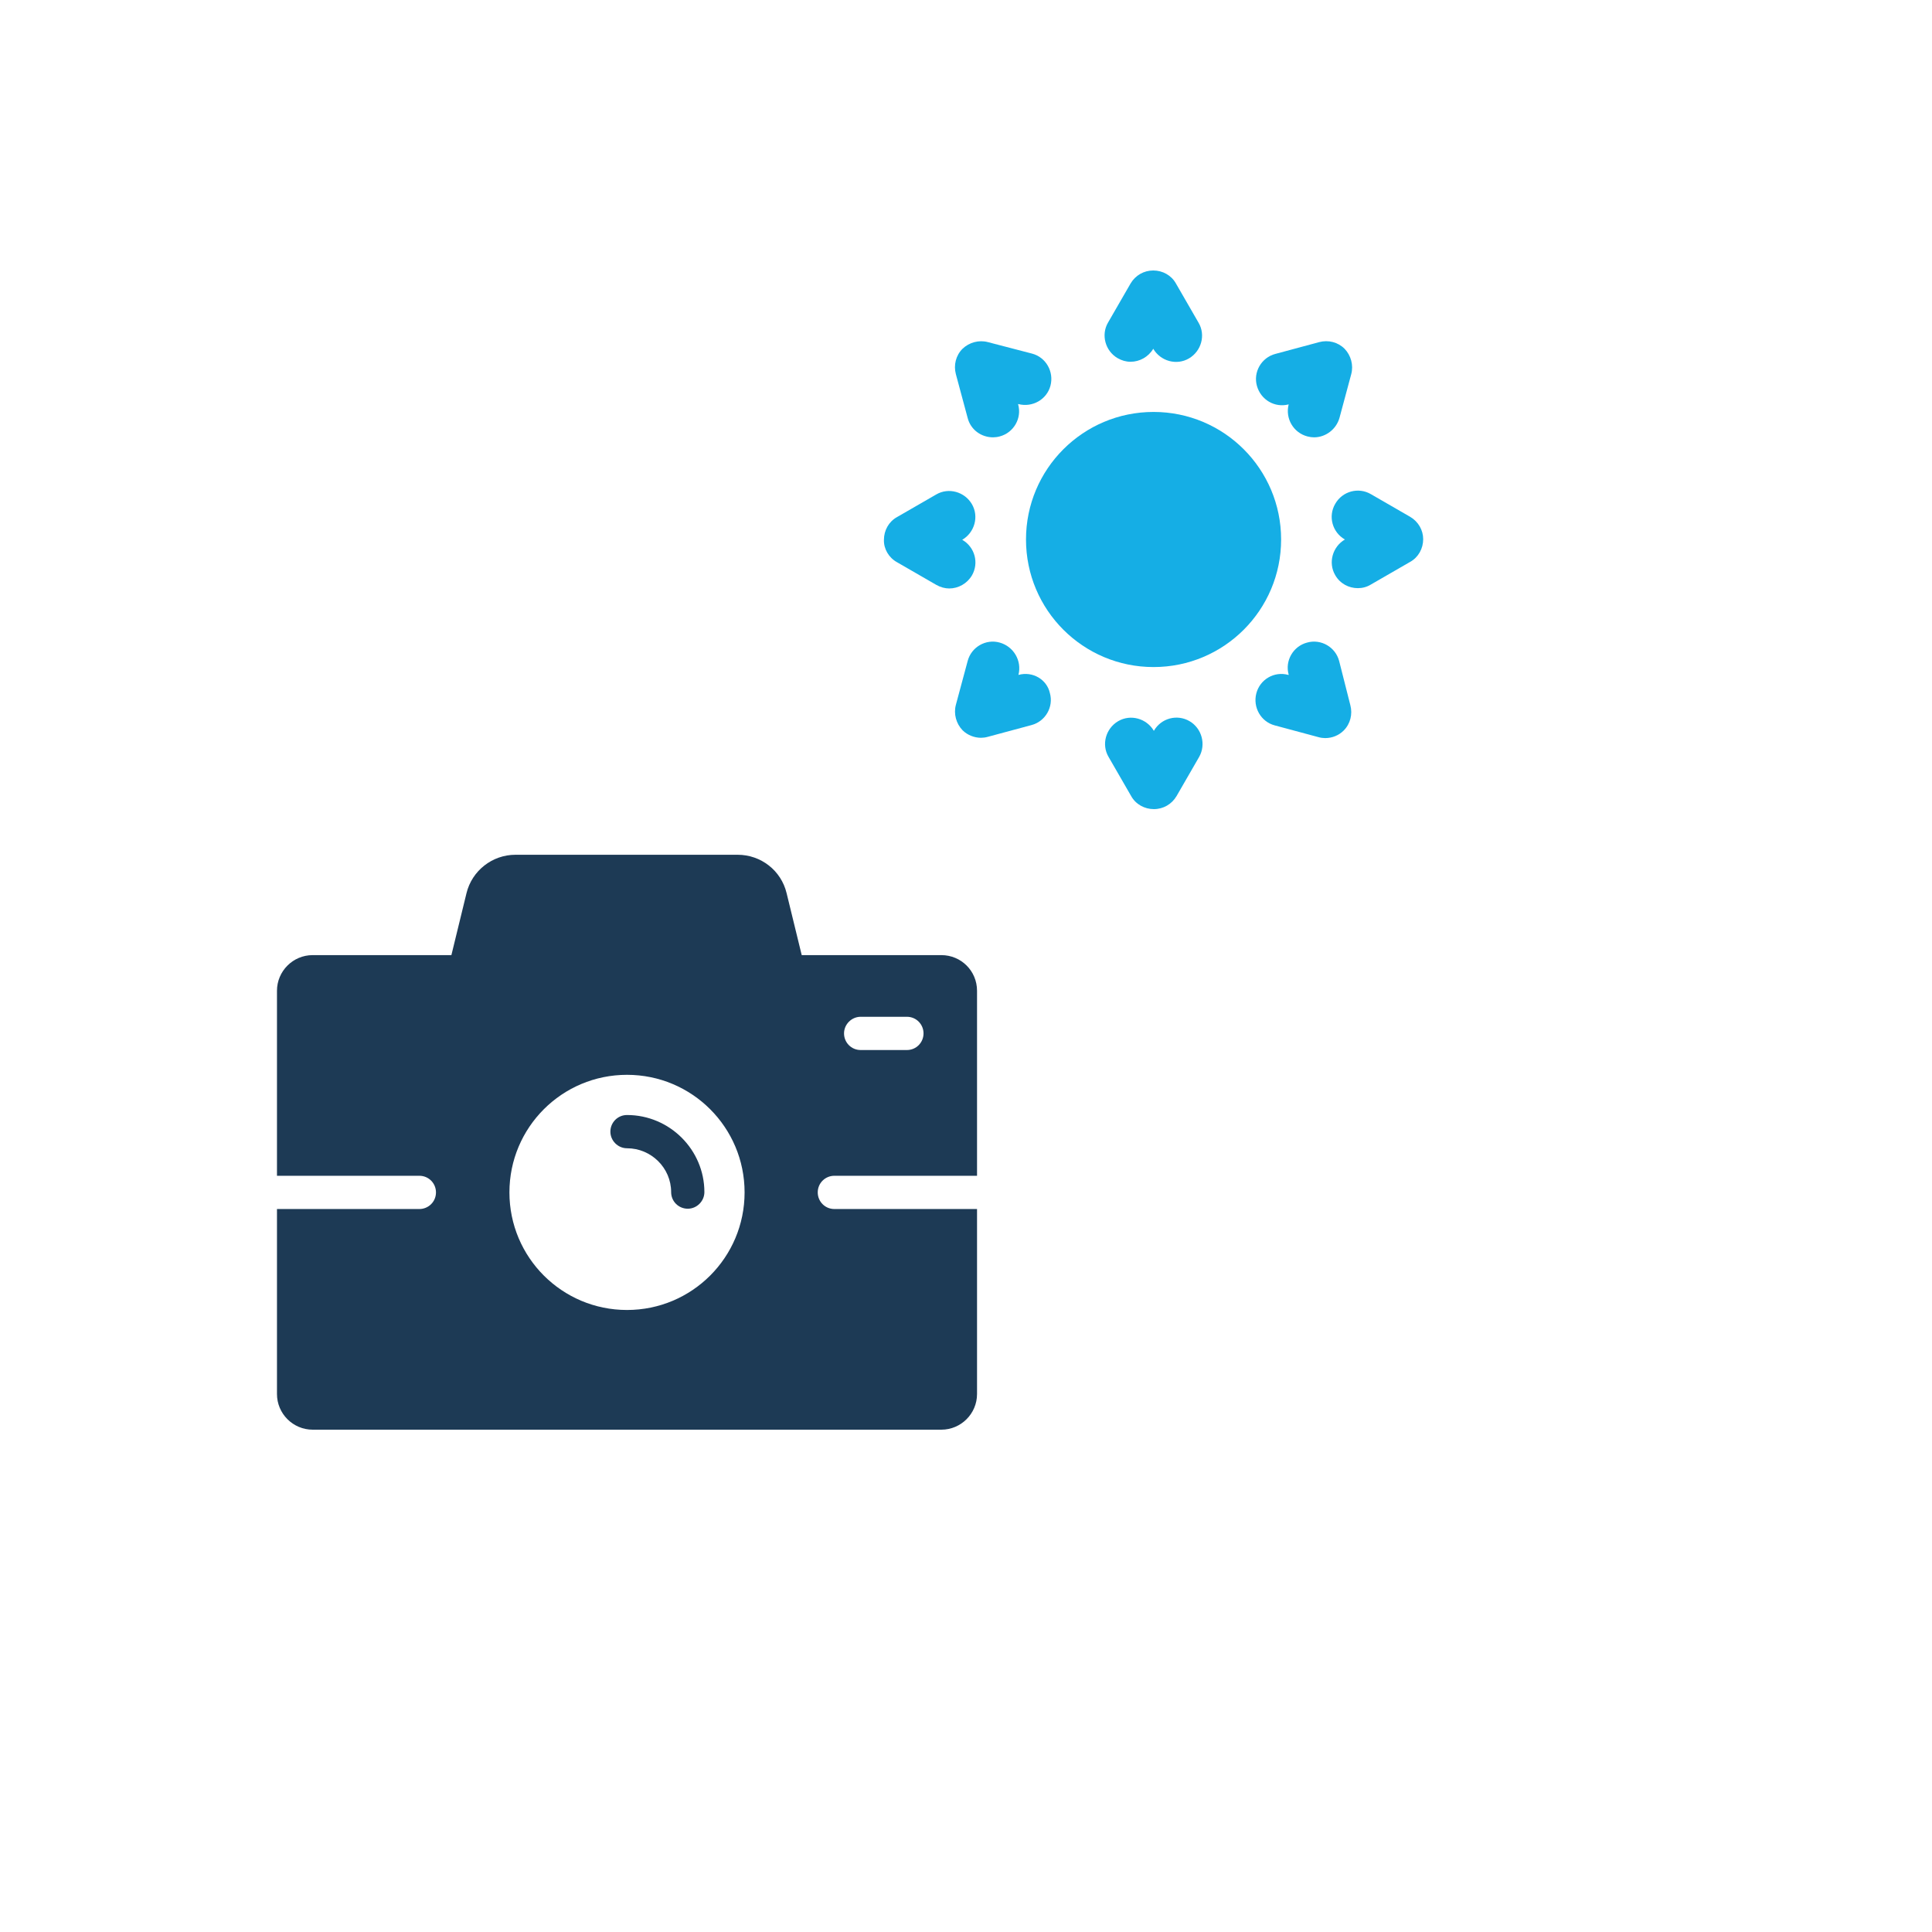
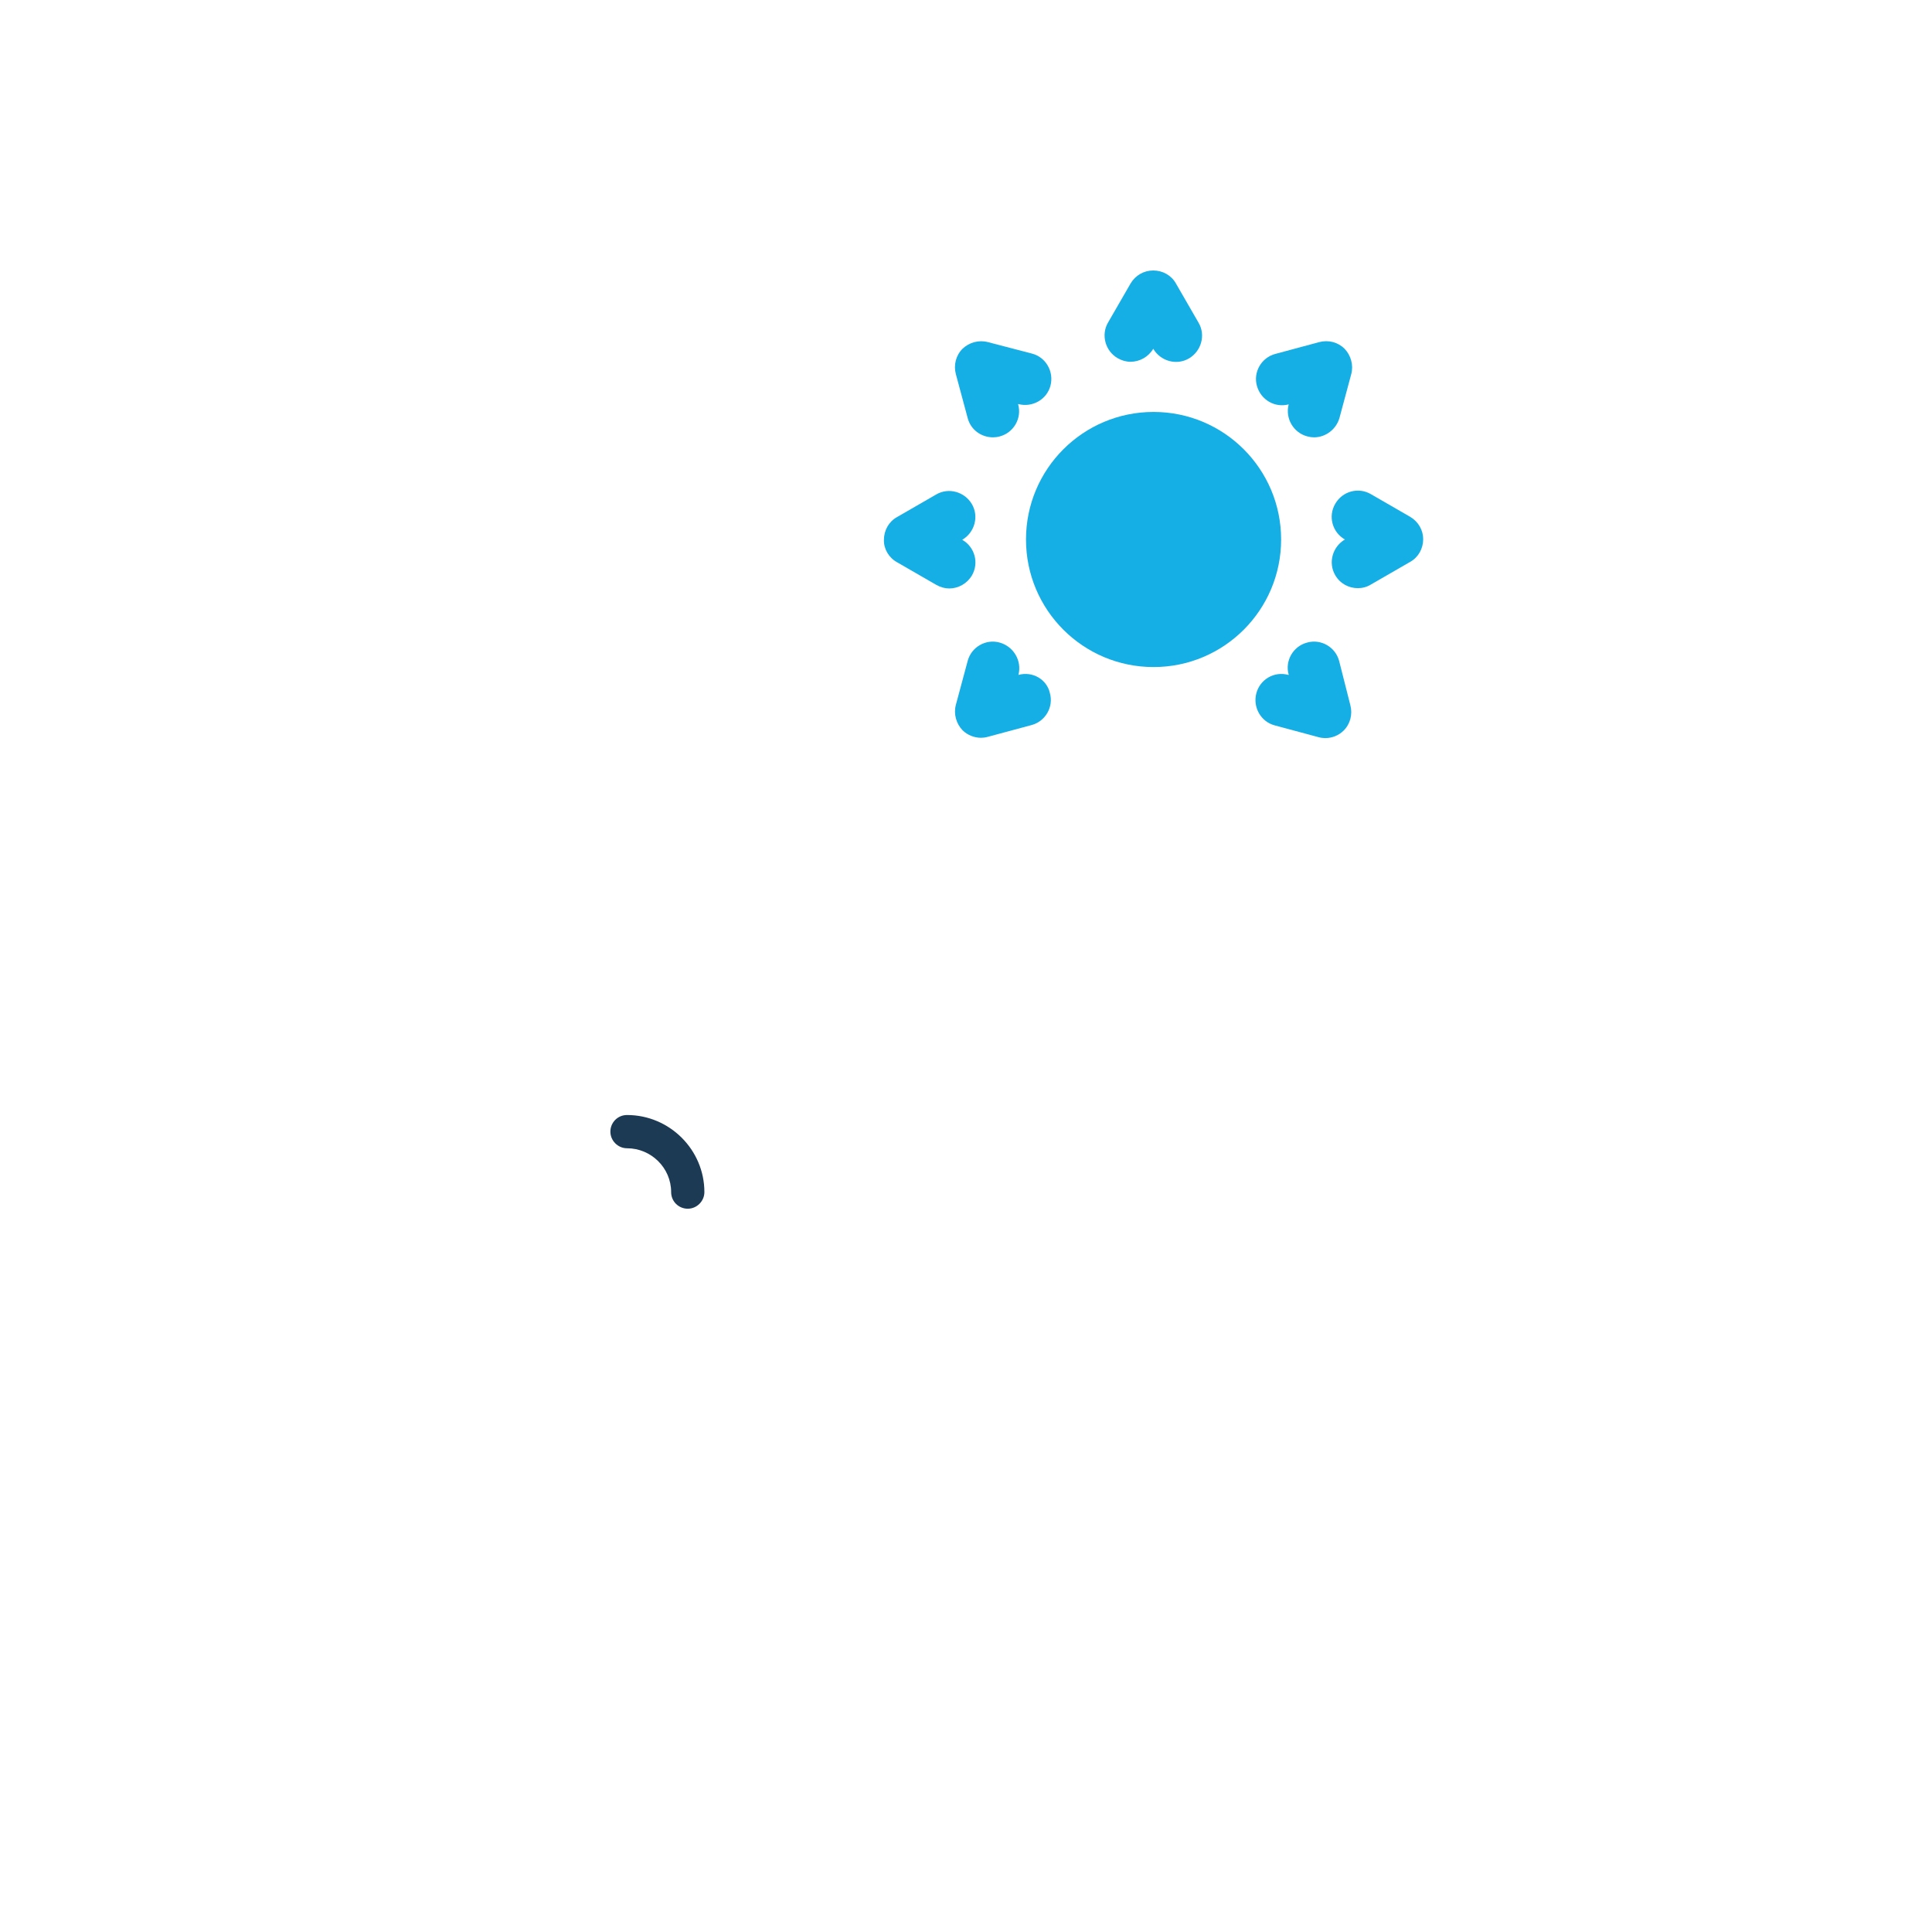
<svg xmlns="http://www.w3.org/2000/svg" version="1.1" width="100%" height="100%" id="svgWorkerArea" viewBox="-25 -25 625 625" style="background: white;">
  <defs id="defsdoc">
    <pattern id="patternBool" x="0" y="0" width="10" height="10" patternUnits="userSpaceOnUse" patternTransform="rotate(35)">
      <circle cx="5" cy="5" r="4" style="stroke: none;fill: #ff000070;" />
    </pattern>
  </defs>
  <g id="fileImp-354236627" class="cosito">
    <path id="pathImp-691765926" fill="#1D3A55" class="grouped" d="M177.836 335.707C174.804 335.707 172.458 338.152 172.458 341.085 172.458 344.019 174.902 346.464 177.836 346.464 185.658 346.464 192.112 352.82 192.112 360.642 192.112 363.673 194.557 366.02 197.49 366.02 200.424 366.02 202.868 363.576 202.868 360.642 202.868 346.952 191.623 335.707 177.836 335.707 177.836 335.707 177.836 335.707 177.836 335.707" />
-     <path id="pathImp-759212789" fill="#1D3A55" class="grouped" d="M279.531 283.98C279.531 283.98 234.355 283.98 234.355 283.98 234.355 283.98 229.465 263.934 229.465 263.934 227.705 256.6 221.154 251.516 213.625 251.516 213.625 251.516 141.754 251.516 141.754 251.516 134.224 251.516 127.673 256.698 125.913 263.934 125.913 263.934 121.023 283.98 121.023 283.98 121.023 283.98 76.141 283.98 76.141 283.98 69.785 283.98 64.602 289.162 64.602 295.518 64.602 295.518 64.602 355.362 64.602 355.362 64.602 355.362 110.659 355.362 110.659 355.362 113.69 355.362 116.037 357.806 116.037 360.74 116.037 363.771 113.592 366.118 110.659 366.118 110.659 366.118 64.602 366.118 64.602 366.118 64.602 366.118 64.602 425.962 64.602 425.962 64.602 432.317 69.785 437.5 76.141 437.5 76.141 437.5 279.531 437.5 279.531 437.5 285.887 437.5 291.069 432.317 291.069 425.962 291.069 425.962 291.069 366.118 291.069 366.118 291.069 366.118 290.971 366.118 290.971 366.118 290.971 366.118 244.915 366.118 244.915 366.118 241.884 366.118 239.537 363.673 239.537 360.74 239.537 357.709 241.982 355.362 244.915 355.362 244.915 355.362 290.971 355.362 290.971 355.362 290.971 355.362 291.069 355.362 291.069 355.362 291.069 355.362 291.069 295.518 291.069 295.518 291.069 289.065 285.887 283.98 279.531 283.98 279.531 283.98 279.531 283.98 279.531 283.98M177.836 398.778C156.812 398.778 139.798 381.763 139.798 360.74 139.798 339.716 156.812 322.702 177.836 322.702 198.859 322.702 215.874 339.716 215.874 360.74 215.874 381.763 198.859 398.778 177.836 398.778 177.836 398.778 177.836 398.778 177.836 398.778M268.383 314.684C268.383 314.684 253.423 314.684 253.423 314.684 250.391 314.684 248.044 312.239 248.044 309.306 248.044 306.372 250.489 303.928 253.423 303.928 253.423 303.928 268.383 303.928 268.383 303.928 271.415 303.928 273.761 306.372 273.761 309.306 273.761 312.239 271.415 314.684 268.383 314.684 268.383 314.684 268.383 314.684 268.383 314.684" />
    <path id="circleImp-163099688" fill="#15AEE5" class="grouped" d="M306.91 149.527C306.91 126.729 325.377 108.263 348.175 108.263 370.973 108.263 389.439 126.729 389.439 149.527 389.439 172.326 370.973 190.792 348.175 190.792 325.377 190.792 306.91 172.326 306.91 149.527 306.91 149.527 306.91 149.527 306.91 149.527" />
    <path id="pathImp-55939423" fill="#15AEE5" class="grouped" d="M336.538 90.857C337.908 91.639 339.276 92.031 340.743 92.031 343.677 92.031 346.512 90.466 348.077 87.826 348.077 87.826 348.077 87.728 348.077 87.728 348.077 87.728 348.077 87.826 348.077 87.826 350.424 91.835 355.606 93.302 359.615 90.955 363.625 88.608 365.091 83.426 362.745 79.417 362.745 79.417 355.411 66.705 355.411 66.705 353.944 64.065 351.108 62.5 348.077 62.5 345.046 62.5 342.308 64.065 340.743 66.705 340.743 66.705 333.409 79.417 333.409 79.417 331.16 83.328 332.529 88.51 336.538 90.857 336.538 90.857 336.538 90.857 336.538 90.857" />
    <path id="pathImp-686088983" fill="#15AEE5" class="grouped" d="M391.884 105.818C391.884 105.818 391.884 105.818 391.884 105.818 391.884 105.818 391.884 105.818 391.884 105.818 390.711 110.414 393.449 115.01 397.947 116.183 398.729 116.379 399.413 116.477 400.098 116.477 403.814 116.477 407.236 113.934 408.312 110.218 408.312 110.218 412.125 96.04 412.125 96.04 412.908 93.106 412.027 89.977 409.974 87.826 407.823 85.675 404.694 84.892 401.76 85.675 401.76 85.675 387.582 89.488 387.582 89.488 383.084 90.662 380.346 95.355 381.617 99.853 382.888 104.351 387.386 106.992 391.884 105.818 391.884 105.818 391.884 105.818 391.884 105.818" />
    <path id="pathImp-248894407" fill="#15AEE5" class="grouped" d="M431.193 142.194C431.193 142.194 418.481 134.86 418.481 134.86 414.472 132.513 409.289 133.882 406.943 137.989 404.596 141.998 405.965 147.181 410.072 149.527 410.072 149.527 410.17 149.527 410.17 149.527 410.17 149.527 410.072 149.527 410.072 149.527 406.063 151.874 404.596 157.057 406.943 161.066 408.507 163.804 411.343 165.271 414.276 165.27 415.743 165.271 417.21 164.879 418.481 164.097 418.481 164.097 431.193 156.763 431.193 156.763 433.833 155.297 435.398 152.461 435.398 149.43 435.398 146.496 433.833 143.758 431.193 142.194 431.193 142.194 431.193 142.194 431.193 142.194" />
    <path id="pathImp-356526469" fill="#15AEE5" class="grouped" d="M408.214 188.836C407.041 184.338 402.347 181.601 397.849 182.872 393.351 184.045 390.613 188.739 391.884 193.237 391.884 193.237 391.884 193.334 391.884 193.334 391.884 193.334 391.786 193.334 391.786 193.334 387.19 192.063 382.595 194.801 381.421 199.299 380.248 203.797 382.888 208.491 387.386 209.664 387.386 209.664 401.565 213.478 401.565 213.478 402.249 213.673 403.031 213.771 403.716 213.771 405.965 213.771 408.116 212.891 409.681 211.327 411.832 209.175 412.614 206.046 411.832 203.113 411.832 203.113 408.214 188.836 408.214 188.836 408.214 188.836 408.214 188.836 408.214 188.836" />
-     <path id="pathImp-921259946" fill="#15AEE5" class="grouped" d="M359.811 208.295C355.802 205.948 350.619 207.317 348.272 211.424 348.272 211.424 348.272 211.522 348.272 211.522 348.272 211.522 348.272 211.424 348.272 211.424 345.926 207.415 340.743 205.948 336.734 208.295 332.725 210.642 331.258 215.825 333.605 219.834 333.605 219.834 340.939 232.546 340.939 232.546 342.406 235.186 345.241 236.75 348.272 236.75 351.304 236.75 354.042 235.186 355.606 232.546 355.606 232.546 362.94 219.834 362.94 219.834 365.189 215.825 363.82 210.642 359.811 208.295 359.811 208.295 359.811 208.295 359.811 208.295" />
    <path id="pathImp-526717926" fill="#15AEE5" class="grouped" d="M304.466 193.334C304.466 193.334 304.466 193.334 304.466 193.334 304.466 193.334 304.466 193.334 304.466 193.334 305.639 188.739 302.901 184.143 298.403 182.872 293.905 181.601 289.211 184.338 288.038 188.836 288.038 188.836 284.224 203.015 284.224 203.015 283.442 205.948 284.322 209.078 286.375 211.229 287.94 212.793 290.189 213.673 292.34 213.673 293.025 213.673 293.807 213.576 294.492 213.38 294.492 213.38 308.67 209.566 308.67 209.566 313.168 208.393 315.906 203.7 314.635 199.202 313.657 194.801 309.061 192.063 304.466 193.334 304.466 193.334 304.466 193.334 304.466 193.334" />
    <path id="pathImp-614823214" fill="#15AEE5" class="grouped" d="M265.156 156.861C265.156 156.861 277.868 164.195 277.868 164.195 279.237 164.977 280.704 165.368 282.073 165.368 285.007 165.368 287.842 163.804 289.407 161.164 291.754 157.155 290.385 151.972 286.278 149.625 286.278 149.625 286.18 149.625 286.18 149.625 286.18 149.625 286.278 149.625 286.278 149.625 290.287 147.278 291.754 142.096 289.407 138.087 287.06 134.078 281.877 132.611 277.868 134.958 277.868 134.958 265.156 142.291 265.156 142.291 262.516 143.758 260.952 146.594 260.952 149.625 260.854 152.559 262.516 155.394 265.156 156.861 265.156 156.861 265.156 156.861 265.156 156.861" />
    <path id="pathImp-946452368" fill="#15AEE5" class="grouped" d="M288.038 110.218C289.016 114.032 292.438 116.477 296.252 116.477 296.936 116.477 297.718 116.379 298.403 116.183 302.901 115.01 305.639 110.316 304.368 105.818 304.368 105.818 304.368 105.72 304.368 105.72 304.368 105.72 304.466 105.72 304.466 105.72 308.964 106.894 313.657 104.254 314.83 99.755 316.004 95.257 313.364 90.564 308.866 89.391 308.866 89.391 294.589 85.675 294.589 85.675 291.656 84.892 288.527 85.772 286.375 87.826 284.224 89.977 283.442 93.106 284.224 96.04 284.224 96.04 288.038 110.218 288.038 110.218 288.038 110.218 288.038 110.218 288.038 110.218" />
  </g>
</svg>